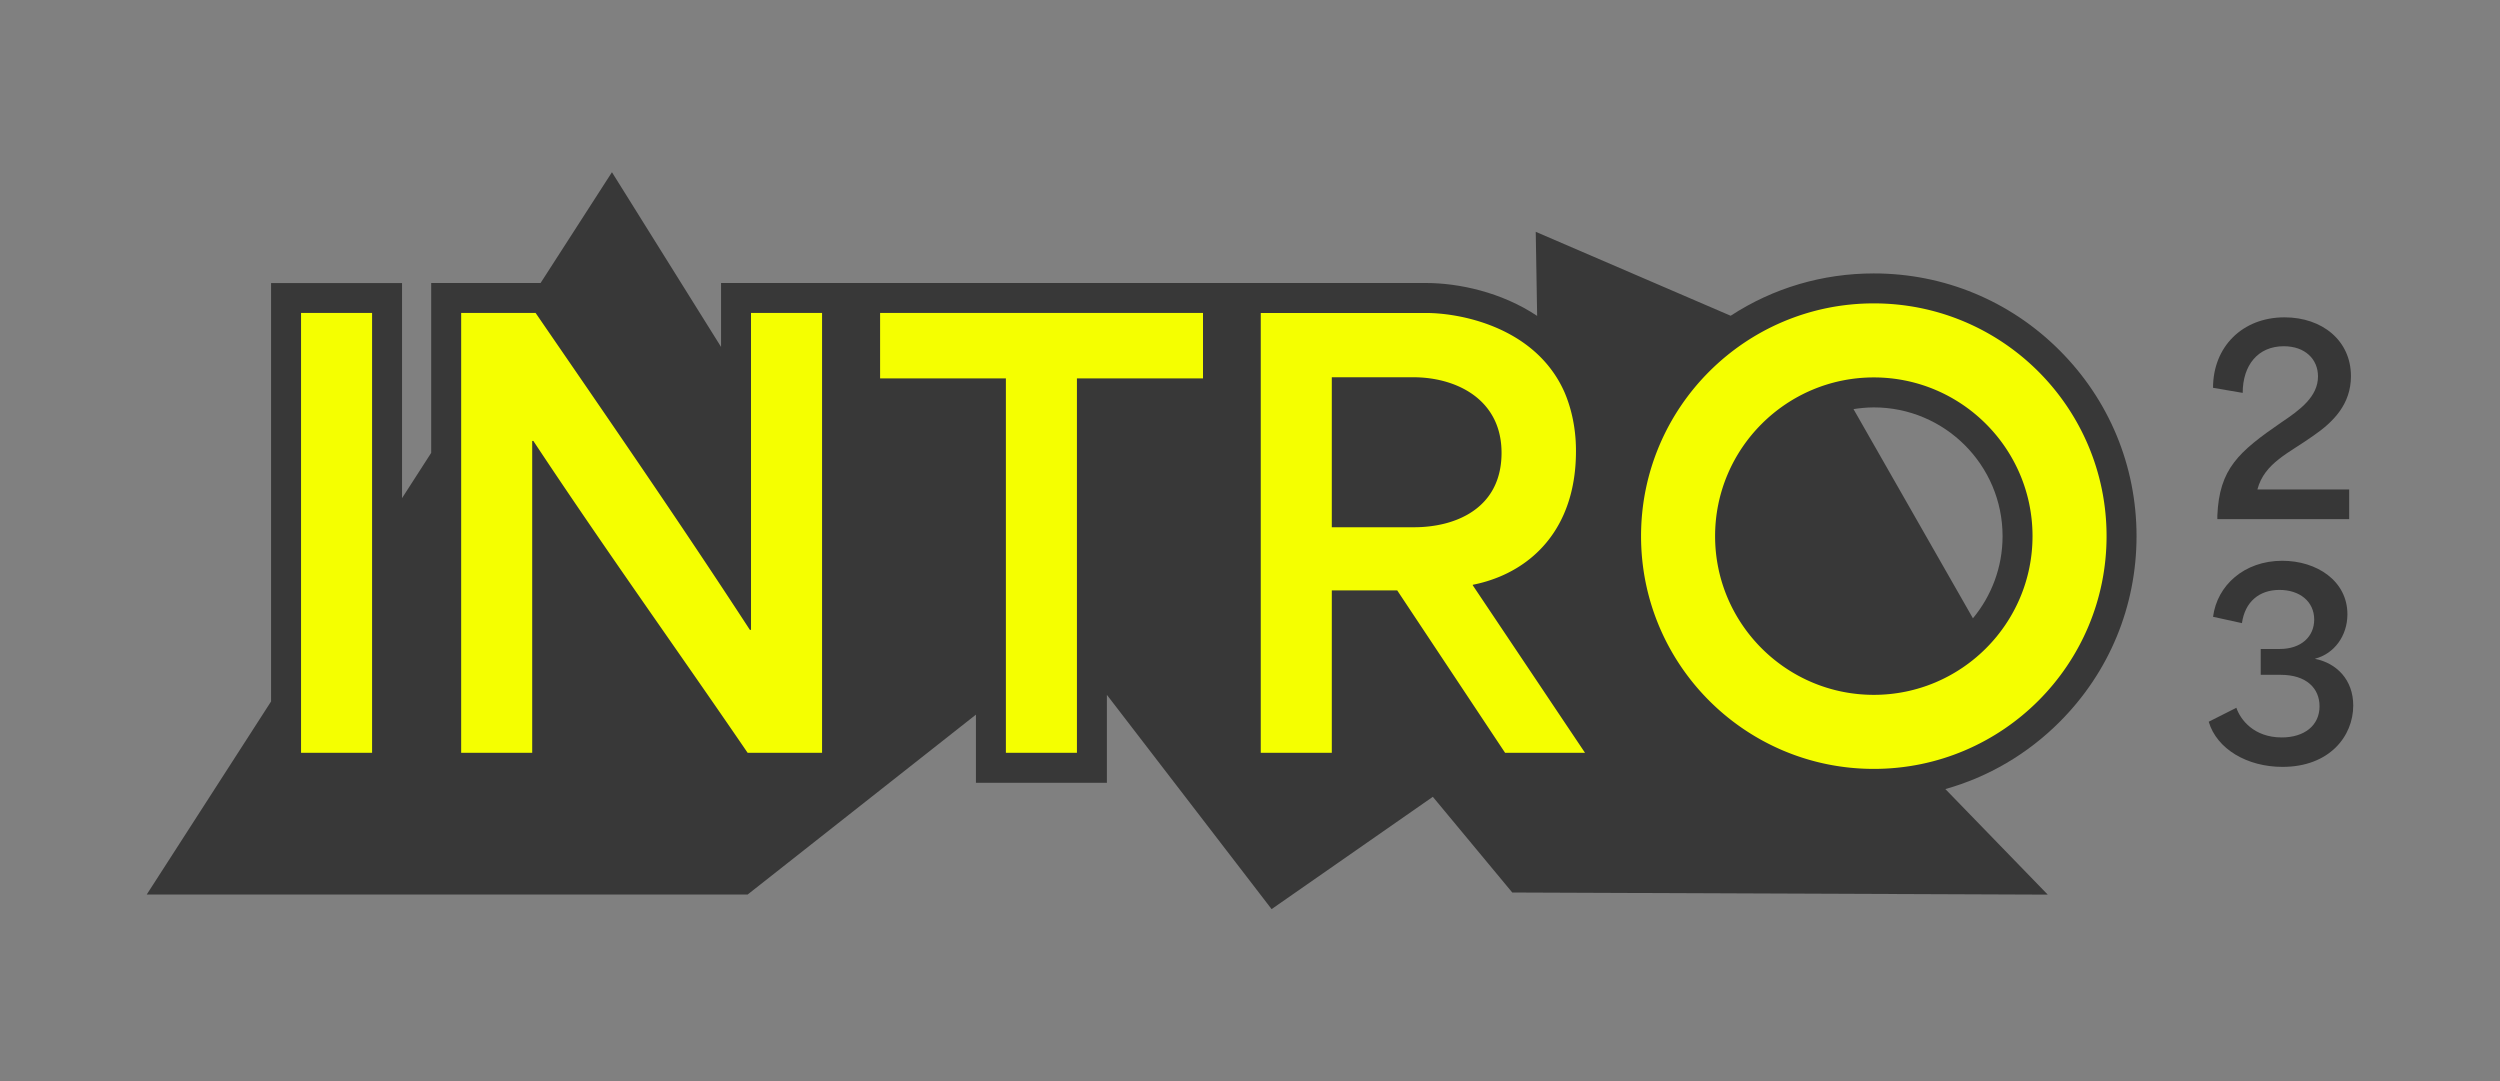
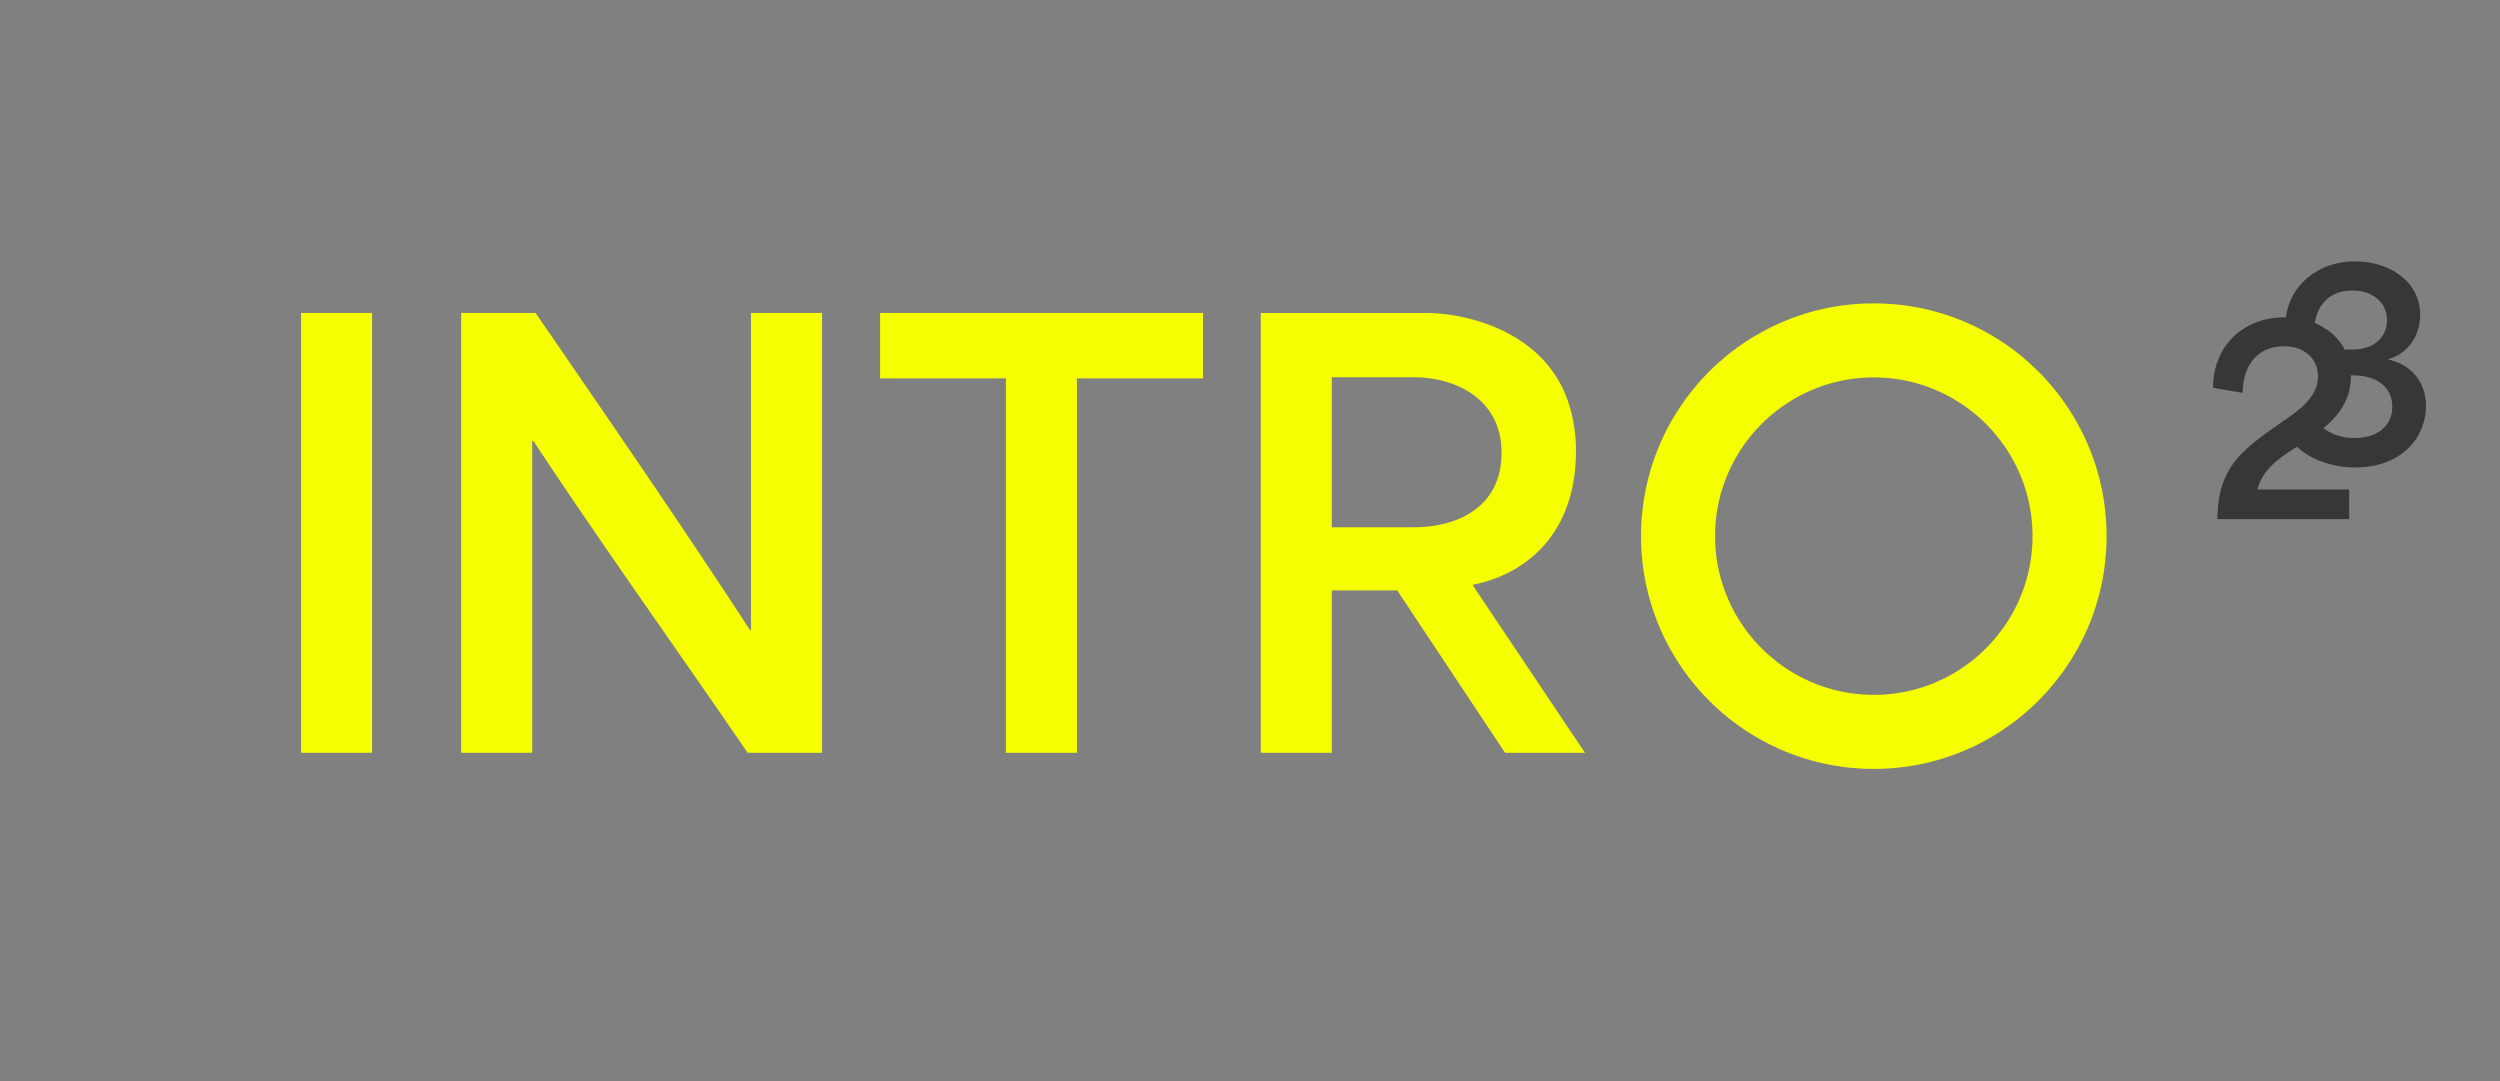
<svg xmlns="http://www.w3.org/2000/svg" id="Layer_1" viewBox="0 0 1133.48 490.27">
  <rect x="0" y="0" width="1133.48" height="490.27" fill="#808080" stroke="none" />
-   <path d="M696.29 105.1l.64 38.12c-16.21-10.81-35.67-14.91-50.4-14.91H326.92v28.98l-49.47-79.21-32.36 50.24H195.5v77l-13.22 20.53v-97.52H122.9v189.71l-56.37 87.52h272.46l103.49-81.55v30.9h59.38v-39.86l74.67 97.14 73.1-50.92 36.02 43.39 242.78.96-46.42-47.86c19.49-5.48 37.21-15.86 51.79-30.44 22.5-22.5 34.89-52.41 34.89-84.23s-12.39-61.73-34.89-84.23c-22.5-22.5-52.41-34.89-84.23-34.89-23.3 0-45.63 6.62-64.9 19.19l-88.39-38.06zm198.22 175.23l-54.15-94.85c2.49-.39 5.84-.77 9.21-.77 32.19 0 58.38 26.19 58.38 58.37 0 14.17-5.06 27.13-13.44 37.25z" stroke-width="0" fill="#383838" />
  <path d="M655.68 237.22c13.57-3.65 25.11-13.14 25.11-31.91 0-6.34-1.39-11.67-3.77-16.1-6.92-12.91-22.22-18.16-36.12-18.16h-37.07v68h37.33c4.63 0 9.39-.52 13.95-1.68l.12-.03c.15-.04.3-.09.45-.13m62.94 104.09v.02H682.4l-48.91-73.63h-29.66v73.63h-32.21V141.9h74.91c14.14 0 42.43 5.17 57.68 26.87 0 0 0 .01.01.01 1.92 2.73 3.64 5.73 5.09 9.01 2.25 5.22 4.51 12.65 5.09 22.13.02.36.04.72.05 1.08.02.33.03.67.04 1.01.03.83.04 1.67.04 2.53 0 30.35-14.94 48.52-34.08 56.7a63.405 63.405 0 0 1-12.7 3.89v.25l30.71 45.83 8.34 12.46 11.82 17.63zm130.95-26.26c39.68 0 71.96-32.28 71.96-71.96s-32.28-71.96-71.96-71.96-71.96 32.28-71.96 71.96 32.28 71.96 71.96 71.96m0 33.57c-58.28 0-105.53-47.25-105.53-105.53s47.25-105.53 105.53-105.53S955.1 184.8 955.1 243.08s-47.25 105.53-105.53 105.53m-713.08-7.3h32.21V141.89h-32.21v199.42zm351.78-169.76h57.16v-29.66h-146.4v29.66h57.03v169.76h32.21V171.55zm-244.57-28.4c32.18 46.87 64.1 93.02 96.29 142.43h.51V141.89h32.22v199.42h-33.75c-31.96-46.79-64.69-92.3-97.15-141.39h-.52v141.39h-32.21V141.89h33.75l.87 1.26" fill="#f5ff00" stroke-width="0" />
-   <path d="M1034.41 191.47c8.39-5.63 16.55-11.61 16.55-20.81 0-7.82-5.86-13.68-15.52-13.68-11.72 0-18.62 8.62-18.62 21.15l-13.45-2.3c0-18.62 13.33-31.95 32.41-31.95 17.13 0 30.12 10.57 30.12 26.67 0 12.76-8.05 20.8-16.9 26.9-11.03 7.93-22.3 12.3-25.52 24.48h41.61v13.45h-59.77v-1.61c.92-21.26 9.54-28.85 29.08-42.3zm-32.99 135.75l12.53-6.32c1.84 5.4 7.93 13.45 20.58 13.45 10.23 0 17.13-5.4 17.13-14.14 0-8.16-5.98-14.25-17.59-14.25h-9.08v-11.72h8.62c9.77 0 15.63-5.63 15.63-13.33 0-8.28-6.67-13.45-15.75-13.45s-15.63 5.29-17.01 15.06l-13.1-2.87c1.84-14.25 14.14-25.4 31.38-25.4 15.75 0 29.54 9.2 29.54 24.25 0 9.88-6.09 17.93-14.6 20.12v.11c9.66 1.95 17.24 9.43 17.24 21.15 0 13.91-10.8 27.82-32.07 27.82-15.98 0-29.77-8.05-33.45-20.46z" stroke-width="0" fill="#373737" />
+   <path d="M1034.41 191.47c8.39-5.63 16.55-11.61 16.55-20.81 0-7.82-5.86-13.68-15.52-13.68-11.72 0-18.62 8.62-18.62 21.15l-13.45-2.3c0-18.62 13.33-31.95 32.41-31.95 17.13 0 30.12 10.57 30.12 26.67 0 12.76-8.05 20.8-16.9 26.9-11.03 7.93-22.3 12.3-25.52 24.48h41.61v13.45h-59.77v-1.61c.92-21.26 9.54-28.85 29.08-42.3zl12.53-6.32c1.84 5.4 7.93 13.45 20.58 13.45 10.23 0 17.13-5.4 17.13-14.14 0-8.16-5.98-14.25-17.59-14.25h-9.08v-11.72h8.62c9.77 0 15.63-5.63 15.63-13.33 0-8.28-6.67-13.45-15.75-13.45s-15.63 5.29-17.01 15.06l-13.1-2.87c1.84-14.25 14.14-25.4 31.38-25.4 15.75 0 29.54 9.2 29.54 24.25 0 9.88-6.09 17.93-14.6 20.12v.11c9.66 1.95 17.24 9.43 17.24 21.15 0 13.91-10.8 27.82-32.07 27.82-15.98 0-29.77-8.05-33.45-20.46z" stroke-width="0" fill="#373737" />
</svg>